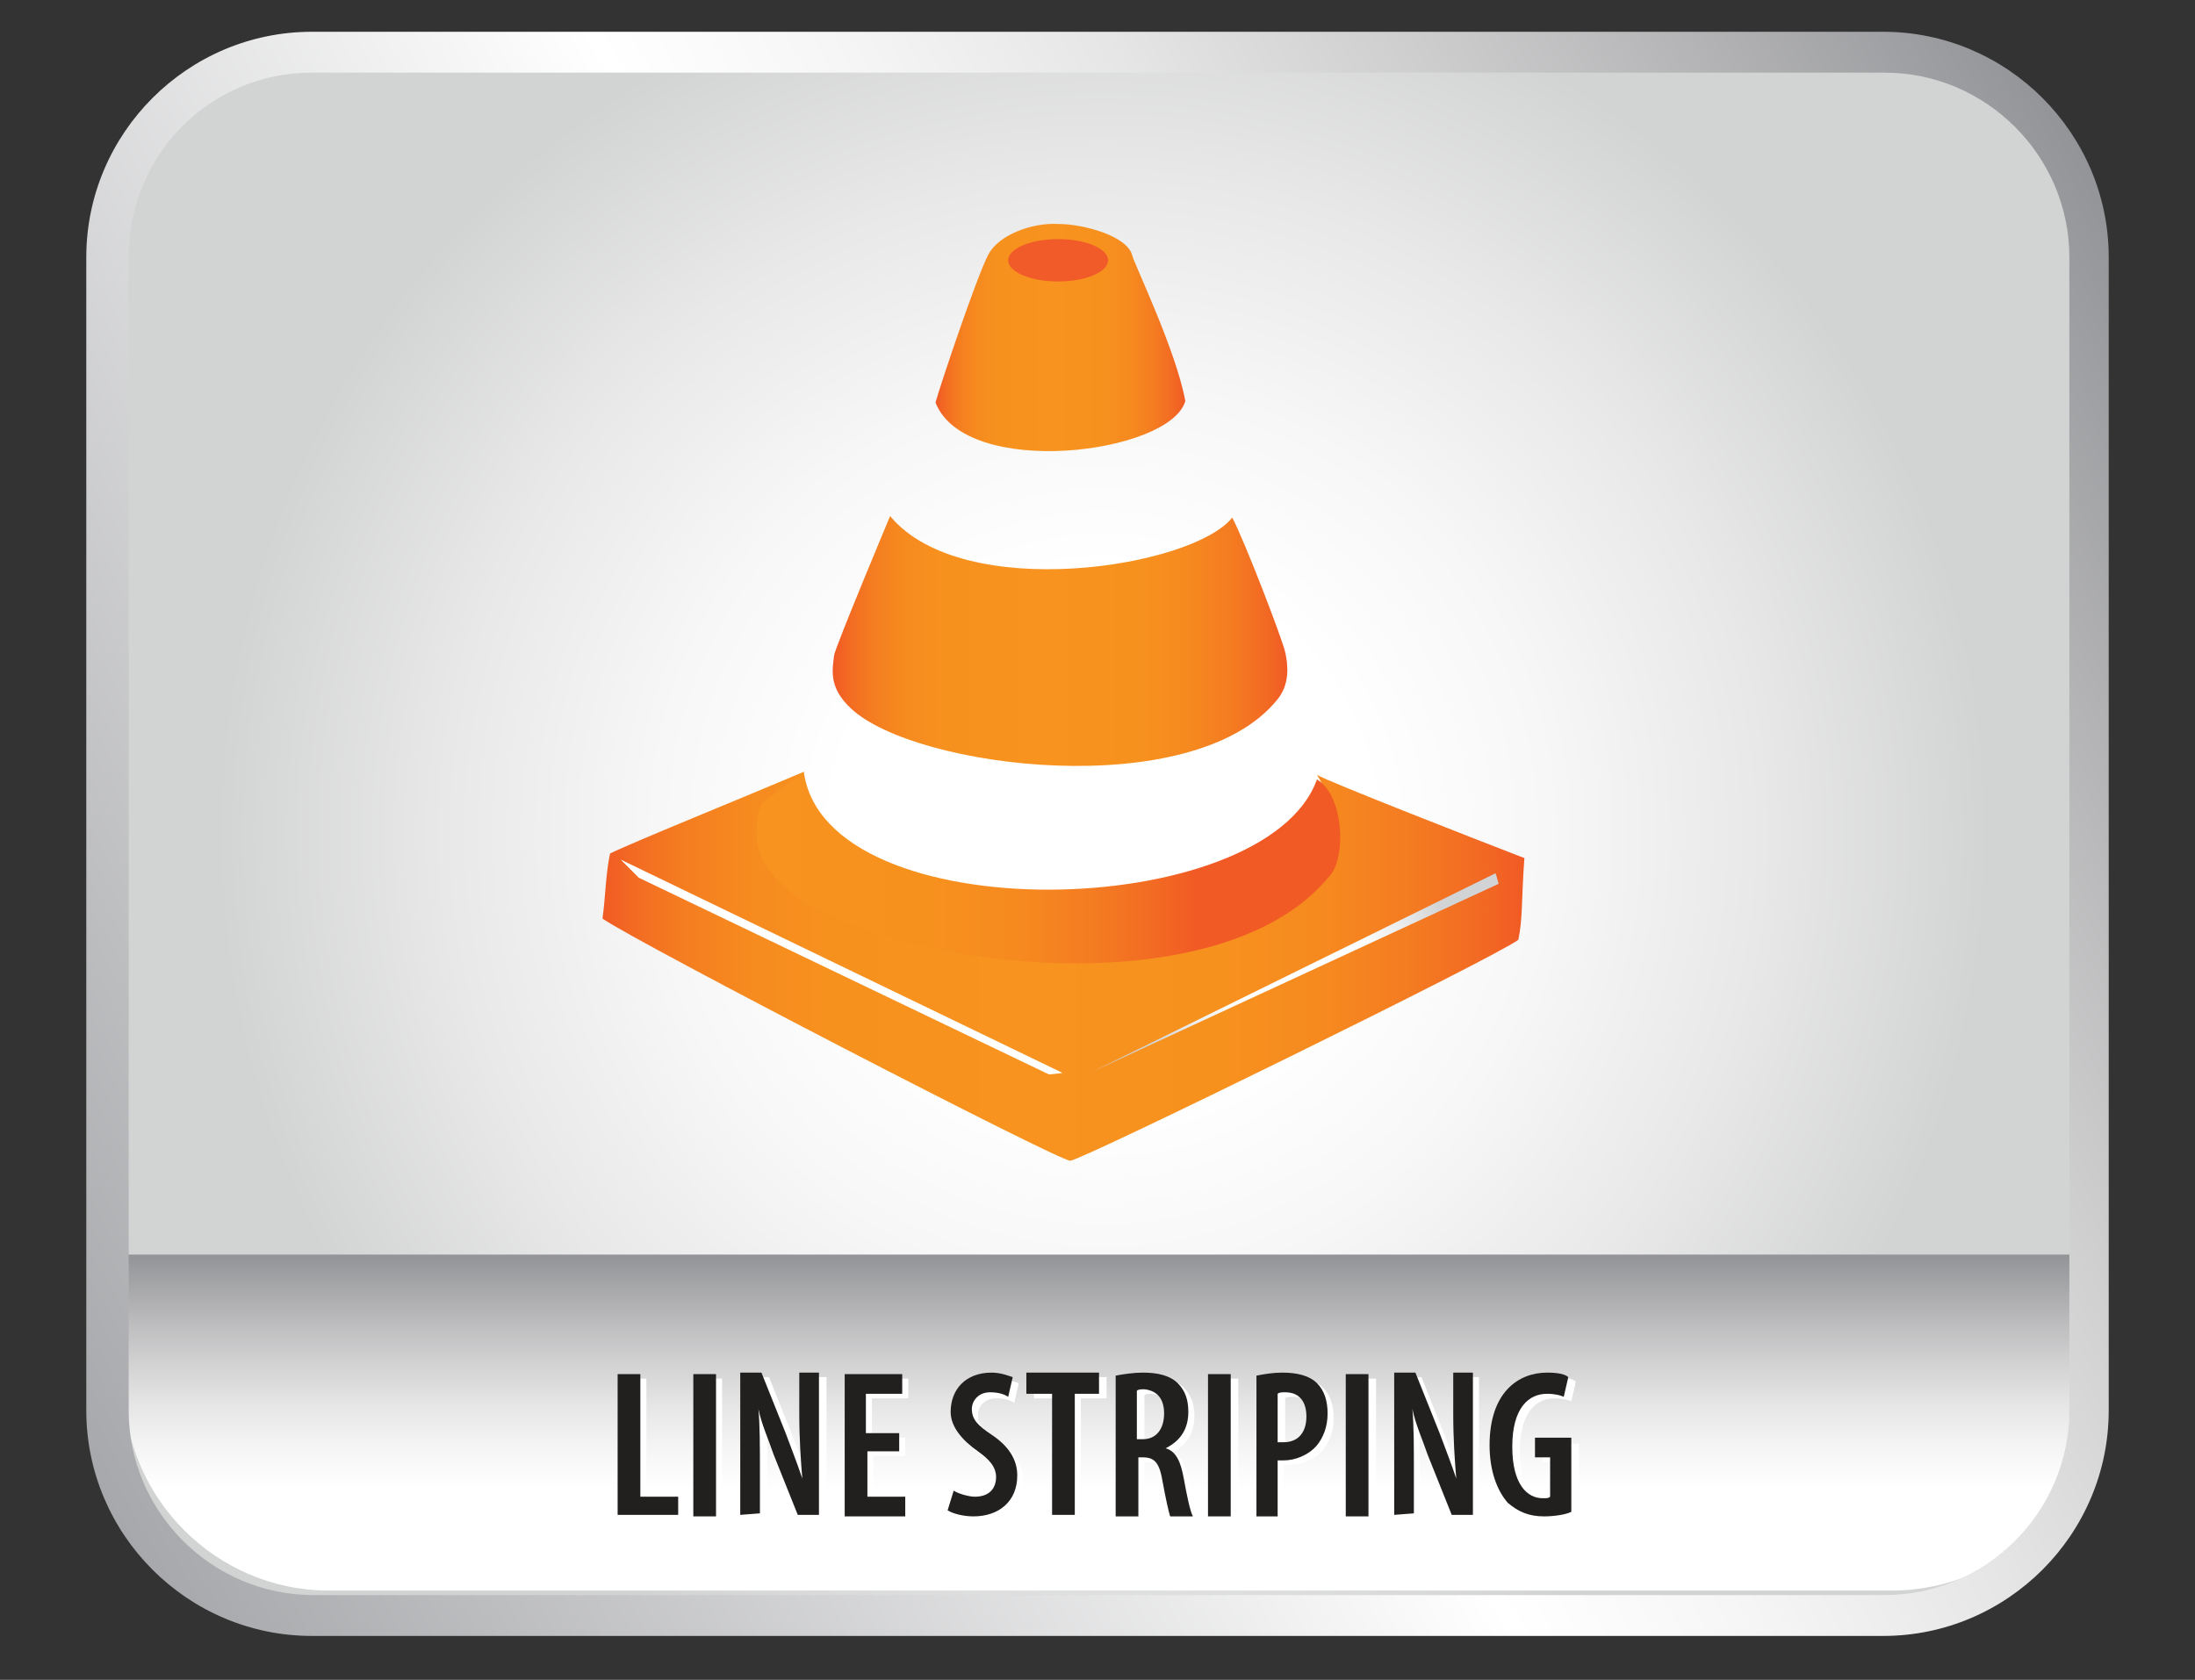
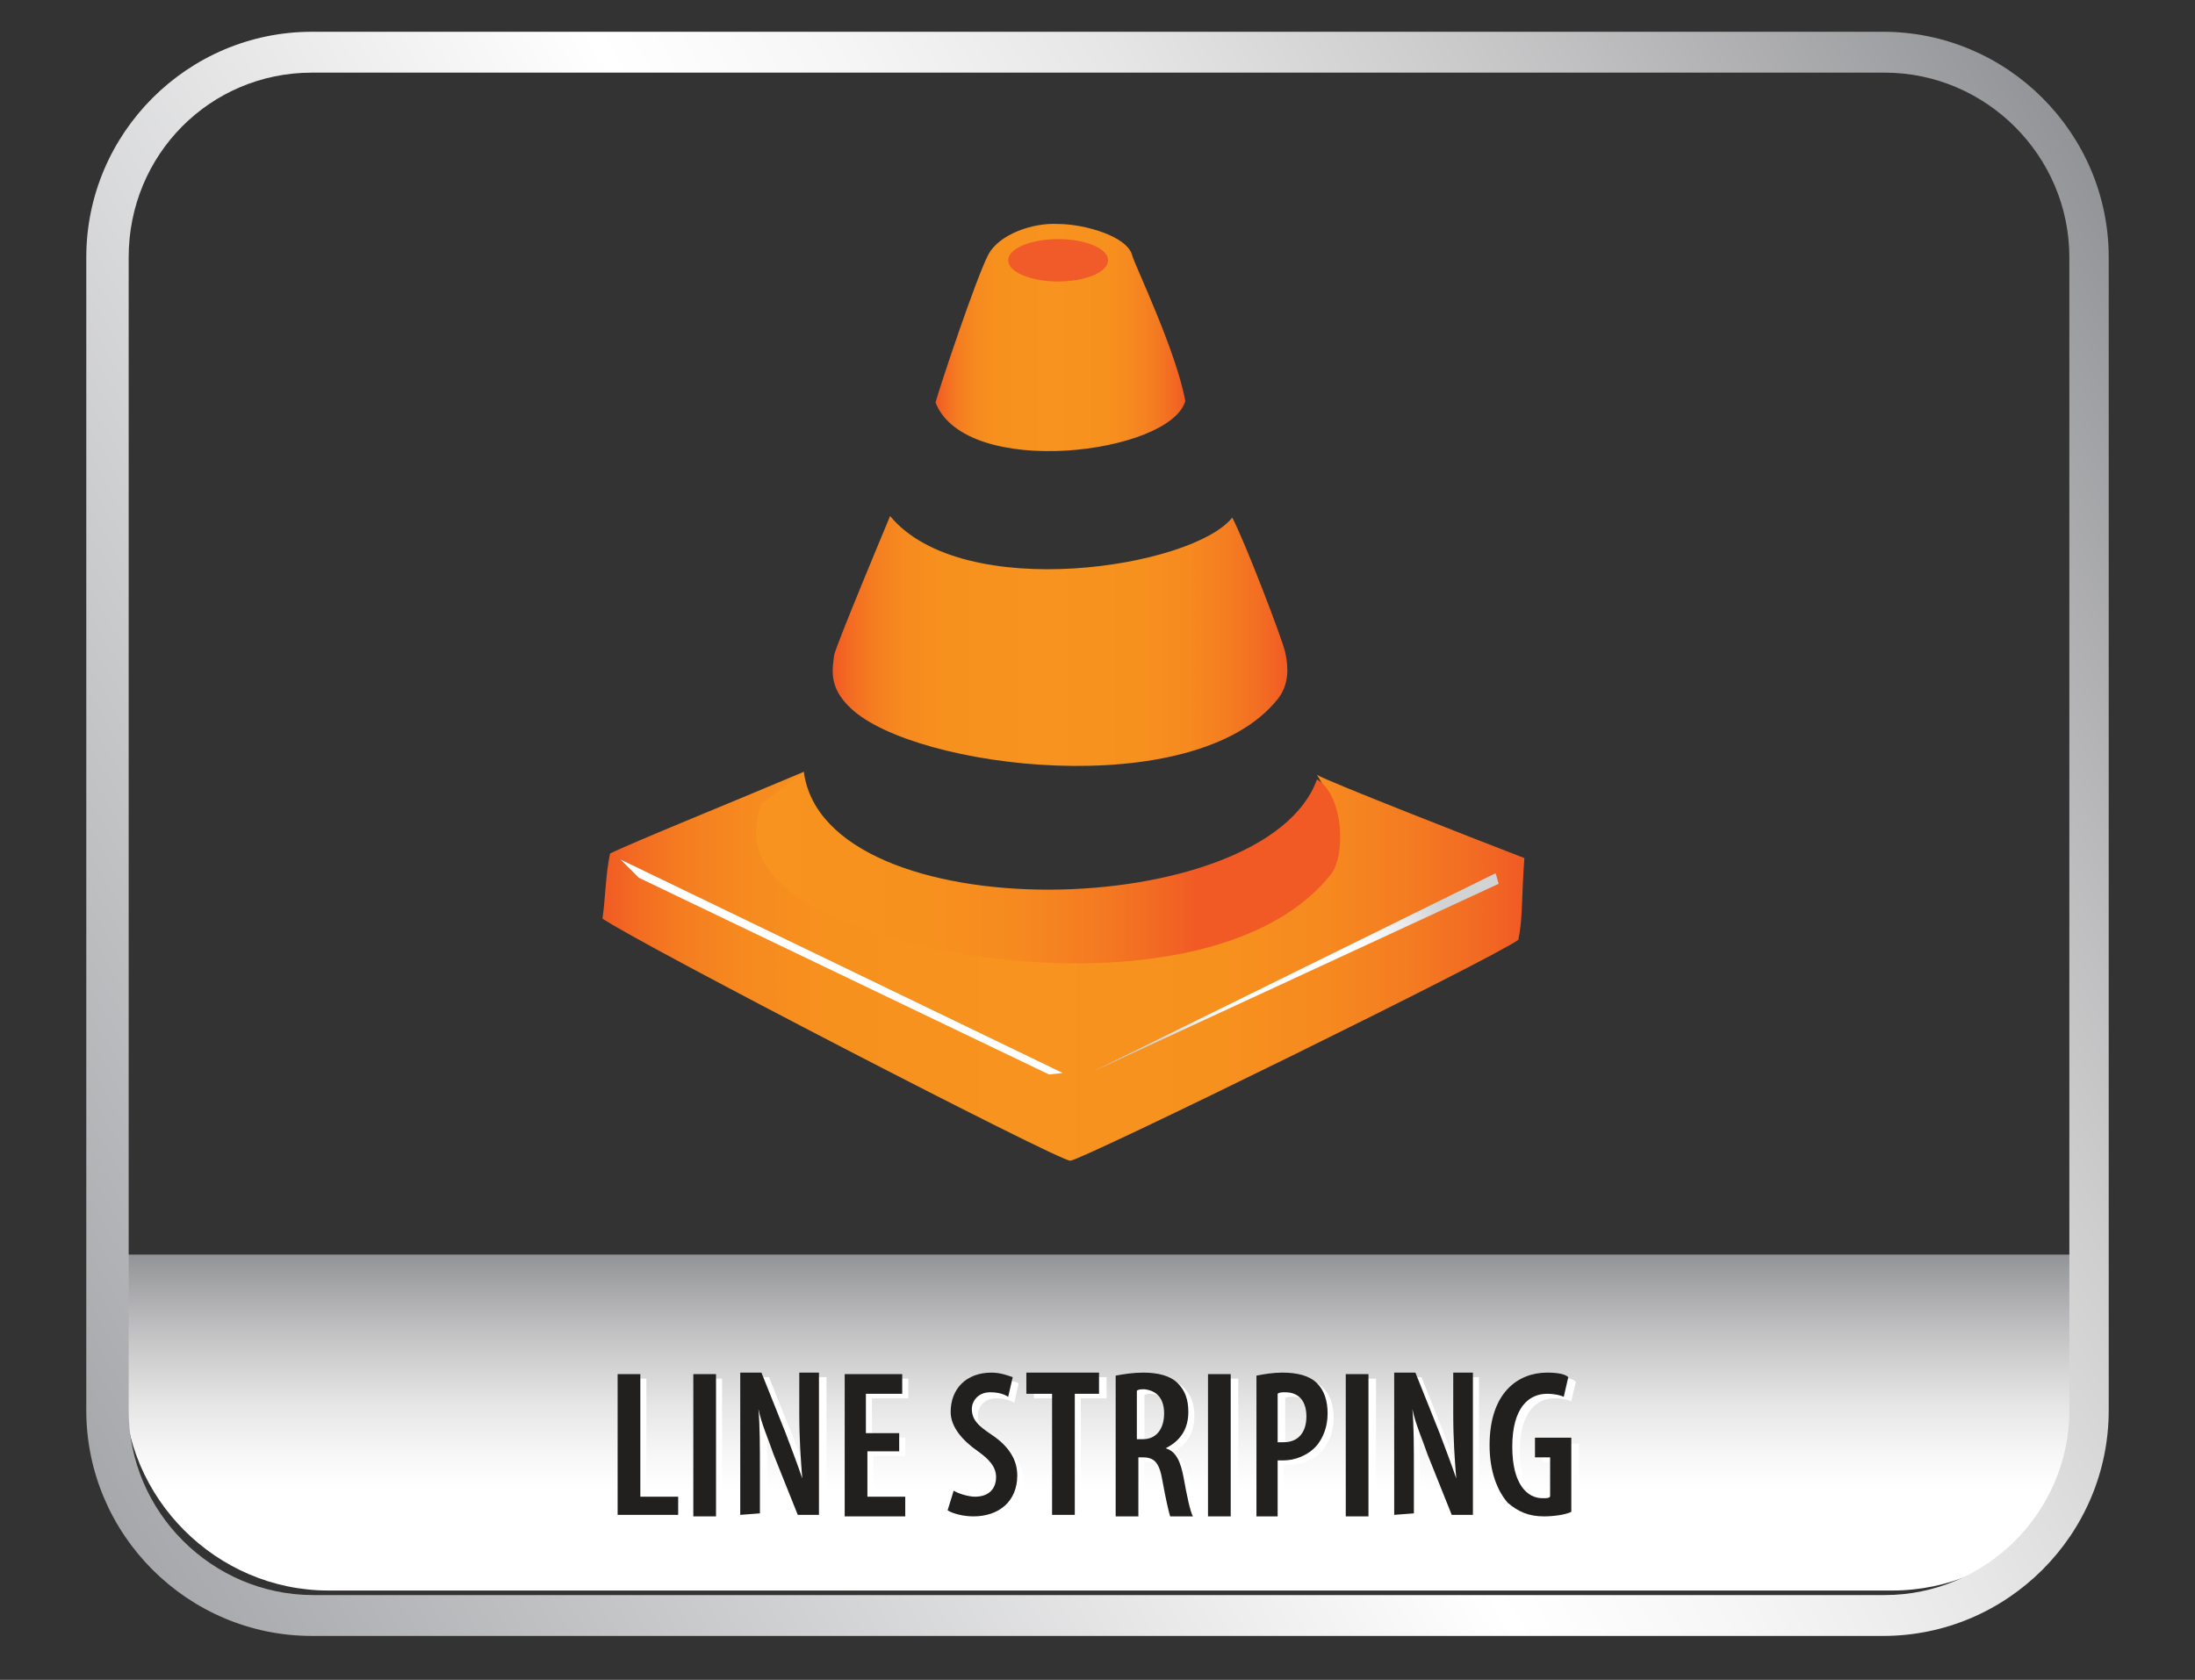
<svg xmlns="http://www.w3.org/2000/svg" version="1.1" id="Layer_1" x="0px" y="0px" viewBox="0 0 145 111" style="enable-background:new 0 0 145 111;" xml:space="preserve">
  <rect x="0" y="0" width="145" height="111" fill="#333333" stroke="none" />
  <style type="text/css">
	.st0{fill:url(#SVGID_1_);}
	.st1{fill:url(#SVGID_2_);}
	.st2{fill:url(#SVGID_3_);}
	.st3{fill:#FFFFFF;}
	.st4{fill:#221F1F;}
	.st5{fill:url(#SVGID_4_);}
	.st6{fill:url(#SVGID_5_);}
	.st7{fill:url(#SVGID_6_);}
	.st8{fill:url(#SVGID_7_);}
	.st9{fill:url(#SVGID_8_);}
	.st10{fill:#F15A29;}
</style>
  <radialGradient id="SVGID_1_" cx="72.849" cy="56.9" r="58.548" gradientTransform="matrix(1 0 0 -1 0 112)" gradientUnits="userSpaceOnUse">
    <stop offset="0.301" style="stop-color:#FFFFFF" />
    <stop offset="0.504" style="stop-color:#F7F7F7" />
    <stop offset="0.745" style="stop-color:#E8E8E8" />
    <stop offset="1" style="stop-color:#D2D3D3" />
  </radialGradient>
-   <path class="st0" d="M124.4,106.2H21.2c-7.4,0-13.5-6.1-13.5-13.5V17.5C7.6,10.1,13.7,4,21.2,4h103.3c7.4,0,13.5,6.1,13.5,13.5v75.2  C138,100.1,131.9,106.2,124.4,106.2z" />
  <linearGradient id="SVGID_2_" gradientUnits="userSpaceOnUse" x1="73.35" y1="6.9" x2="73.35" y2="29.068" gradientTransform="matrix(1 0 0 -1 0 112)">
    <stop offset="0.301" style="stop-color:#FFFFFF" />
    <stop offset="0.415" style="stop-color:#F7F6F6" />
    <stop offset="0.552" style="stop-color:#E7E6E6" />
    <stop offset="0.699" style="stop-color:#CFCECF" />
    <stop offset="0.854" style="stop-color:#B1B1B3" />
    <stop offset="1" style="stop-color:#929497" />
  </linearGradient>
  <path class="st1" d="M8.2,82.9v8.7c0,7.4,6.1,13.5,13.5,13.5H125c7.4,0,13.5-6.1,13.5-13.5v-8.7H8.2z" />
  <g>
    <linearGradient id="SVGID_3_" gradientUnits="userSpaceOnUse" x1="4.182" y1="17.456" x2="140.818" y2="96.344" gradientTransform="matrix(1 0 0 -1 0 112)">
      <stop offset="0" style="stop-color:#A7A8AB" />
      <stop offset="0.484" style="stop-color:#FFFFFF" />
      <stop offset="0.568" style="stop-color:#F7F6F6" />
      <stop offset="0.669" style="stop-color:#E7E6E6" />
      <stop offset="0.778" style="stop-color:#CFCECF" />
      <stop offset="0.892" style="stop-color:#B1B1B3" />
      <stop offset="1" style="stop-color:#929497" />
    </linearGradient>
    <path class="st2" d="M124.4,108.1H20.6c-8.2,0-14.9-6.7-14.9-14.9V17c0-8.2,6.7-14.9,14.9-14.9h103.8c8.2,0,14.9,6.7,14.9,14.9   v76.2C139.3,101.4,132.6,108.1,124.4,108.1z M20.6,4.8C13.9,4.8,8.5,10.2,8.5,17v76.2c0,6.7,5.5,12.2,12.2,12.2h103.8   c6.7,0,12.2-5.5,12.2-12.2V17c0-6.7-5.5-12.2-12.2-12.2H20.6z" />
  </g>
  <g>
    <g>
      <path class="st3" d="M41.2,91.1h1.5v8.1h2.5v1.2h-4V91.1z" />
      <path class="st3" d="M47.7,91.1v9.4h-1.5v-9.4H47.7z" />
      <path class="st3" d="M49.4,100.4V91h1.4l1.6,4c0.3,0.8,0.8,2.1,1.1,3l0,0c-0.1-1.2-0.2-2.6-0.2-4.3V91h1.3v9.4h-1.4l-1.6-4    c-0.3-0.9-0.8-2-1-3l0,0c0.1,1.1,0.1,2.4,0.1,4.3v2.6L49.4,100.4L49.4,100.4z" />
      <path class="st3" d="M59.9,96.2h-2.2v3h2.5v1.3h-4v-9.4H60v1.3h-2.4V95h2.2v1.2H59.9z" />
      <path class="st3" d="M63.4,98.9c0.3,0.2,1,0.4,1.4,0.4c0.9,0,1.4-0.5,1.4-1.3c0-0.7-0.5-1.2-1.2-1.7c-1-0.7-1.8-1.6-1.8-2.6    c0-1.5,1-2.6,2.7-2.6c0.6,0,1.1,0.2,1.4,0.3L67,92.7c-0.3-0.2-0.7-0.3-1.2-0.3c-0.8,0-1.2,0.6-1.2,1.1c0,0.7,0.4,1.1,1.3,1.7    c1.2,0.8,1.7,1.7,1.7,2.7c0,1.7-1.2,2.7-2.9,2.7c-0.7,0-1.4-0.2-1.7-0.4L63.4,98.9z" />
      <path class="st3" d="M70,92.4h-1.7V91h4.8v1.4h-1.7v8H70V92.4z" />
      <path class="st3" d="M74.1,91.2c0.5-0.1,1.2-0.2,1.8-0.2c1,0,1.8,0.2,2.3,0.7s0.7,1.1,0.7,1.9c0,1.1-0.5,1.9-1.5,2.4l0,0    c0.7,0.2,1,0.9,1.2,2s0.4,2.1,0.6,2.5h-1.5c-0.1-0.3-0.3-1.2-0.5-2.3c-0.2-1.2-0.5-1.6-1.3-1.6h-0.3v3.9h-1.5    C74.1,100.5,74.1,91.2,74.1,91.2z M75.6,95.4H76c0.9,0,1.4-0.7,1.4-1.7c0-0.9-0.4-1.5-1.3-1.6c-0.2,0-0.4,0-0.5,0.1V95.4z" />
      <path class="st3" d="M81.8,91.1v9.4h-1.5v-9.4H81.8z" />
      <path class="st3" d="M83.4,91.2c0.5-0.1,1.1-0.2,1.7-0.2c1,0,1.8,0.2,2.3,0.7s0.7,1.2,0.7,2c0,0.9-0.3,1.6-0.7,2.1    c-0.6,0.7-1.5,1-2.2,1c-0.2,0-0.3,0-0.4,0v3.7h-1.5L83.4,91.2L83.4,91.2z M84.9,95.6c0.1,0,0.2,0,0.4,0c1,0,1.5-0.7,1.5-1.7    c0-0.9-0.4-1.6-1.4-1.6c-0.2,0-0.4,0-0.5,0.1V95.6z" />
      <path class="st3" d="M90.9,91.1v9.4h-1.5v-9.4H90.9z" />
      <path class="st3" d="M92.5,100.4V91h1.4l1.6,4c0.3,0.8,0.8,2.1,1.1,3l0,0c-0.1-1.2-0.2-2.6-0.2-4.3V91h1.3v9.4h-1.4l-1.6-4    c-0.3-0.9-0.8-2-1-3l0,0c0.1,1.1,0.1,2.4,0.1,4.3v2.6L92.5,100.4L92.5,100.4z" />
      <path class="st3" d="M104.3,100.2c-0.4,0.2-1.2,0.3-1.8,0.3c-1,0-1.7-0.3-2.4-0.9c-0.7-0.8-1.2-2.1-1.2-3.8c0-3.5,1.9-4.8,3.8-4.8    c0.7,0,1.2,0.1,1.4,0.3l-0.3,1.3c-0.2-0.1-0.6-0.2-1.1-0.2c-1.2,0-2.3,0.9-2.3,3.5c0,2.5,1,3.4,2,3.4c0.3,0,0.4,0,0.5-0.1v-2.6h-1    v-1.2h2.4V100.2z" />
    </g>
    <g>
      <path class="st4" d="M40.8,90.8h1.5v8.1h2.5v1.2h-4V90.8z" />
      <path class="st4" d="M47.3,90.8v9.4h-1.5v-9.4H47.3z" />
      <path class="st4" d="M48.9,100.1v-9.4h1.4l1.6,4c0.3,0.8,0.8,2.1,1.1,3l0,0c-0.1-1.2-0.2-2.6-0.2-4.3v-2.7h1.3v9.4h-1.4l-1.6-4    c-0.3-0.9-0.8-2-1-3l0,0c0.1,1.1,0.1,2.4,0.1,4.3v2.6L48.9,100.1L48.9,100.1z" />
      <path class="st4" d="M59.5,95.9h-2.2v3h2.5v1.3h-4v-9.4h3.8v1.3h-2.4v2.6h2.2v1.2H59.5z" />
      <path class="st4" d="M63,98.5c0.3,0.2,1,0.4,1.4,0.4c0.9,0,1.4-0.5,1.4-1.3c0-0.7-0.5-1.2-1.2-1.7c-1-0.7-1.8-1.6-1.8-2.6    c0-1.5,1-2.6,2.7-2.6c0.6,0,1.1,0.2,1.4,0.3l-0.3,1.3c-0.3-0.2-0.7-0.3-1.2-0.3c-0.8,0-1.2,0.6-1.2,1.1c0,0.7,0.4,1.1,1.3,1.7    c1.2,0.8,1.7,1.7,1.7,2.7c0,1.7-1.2,2.7-2.9,2.7c-0.7,0-1.4-0.2-1.7-0.4L63,98.5z" />
      <path class="st4" d="M69.5,92.1h-1.7v-1.4h4.8v1.4H71v8h-1.5V92.1z" />
      <path class="st4" d="M73.7,90.9c0.5-0.1,1.2-0.2,1.8-0.2c1,0,1.8,0.2,2.3,0.7s0.7,1.1,0.7,1.9c0,1.1-0.5,1.9-1.5,2.4l0,0    c0.7,0.2,1,0.9,1.2,2s0.4,2.1,0.6,2.5h-1.5c-0.1-0.3-0.3-1.2-0.5-2.3c-0.2-1.2-0.5-1.6-1.3-1.6h-0.3v3.9h-1.5    C73.7,100.2,73.7,90.9,73.7,90.9z M75.1,95.1h0.4c0.9,0,1.4-0.7,1.4-1.7c0-0.9-0.4-1.5-1.3-1.6c-0.2,0-0.4,0-0.5,0.1V95.1z" />
      <path class="st4" d="M81.3,90.8v9.4h-1.5v-9.4H81.3z" />
      <path class="st4" d="M83,90.9c0.5-0.1,1.1-0.2,1.7-0.2c1,0,1.8,0.2,2.3,0.7s0.7,1.2,0.7,2c0,0.9-0.3,1.6-0.7,2.1    c-0.6,0.7-1.5,1-2.2,1c-0.2,0-0.3,0-0.4,0v3.7H83V90.9z M84.4,95.3c0.1,0,0.2,0,0.4,0c1,0,1.5-0.7,1.5-1.7c0-0.9-0.4-1.6-1.4-1.6    c-0.2,0-0.4,0-0.5,0.1V95.3z" />
      <path class="st4" d="M90.4,90.8v9.4h-1.5v-9.4H90.4z" />
      <path class="st4" d="M92.1,100.1v-9.4h1.4l1.6,4c0.3,0.8,0.8,2.1,1.1,3l0,0c-0.1-1.2-0.2-2.6-0.2-4.3v-2.7h1.3v9.4h-1.4l-1.6-4    c-0.3-0.9-0.8-2-1-3l0,0c0.1,1.1,0.1,2.4,0.1,4.3v2.6L92.1,100.1L92.1,100.1z" />
      <path class="st4" d="M103.8,99.9c-0.4,0.2-1.2,0.3-1.8,0.3c-1,0-1.7-0.3-2.4-0.9c-0.7-0.8-1.2-2.1-1.2-3.8c0-3.5,1.9-4.8,3.8-4.8    c0.7,0,1.2,0.1,1.4,0.3l-0.3,1.3c-0.2-0.1-0.6-0.2-1.1-0.2c-1.2,0-2.3,0.9-2.3,3.5c0,2.5,1,3.4,2,3.4c0.3,0,0.4,0,0.5-0.1v-2.6h-1    V95h2.4V99.9z" />
    </g>
  </g>
  <linearGradient id="SVGID_4_" gradientUnits="userSpaceOnUse" x1="39.738" y1="63.902" x2="100.676" y2="63.902">
    <stop offset="0" style="stop-color:#F15A24" />
    <stop offset="3.872773e-002" style="stop-color:#F36C22" />
    <stop offset="9.219576e-002" style="stop-color:#F57E20" />
    <stop offset="0.157" style="stop-color:#F68A1F" />
    <stop offset="0.246" style="stop-color:#F7911E" />
    <stop offset="0.462" style="stop-color:#F7931E" />
    <stop offset="0.672" style="stop-color:#F7911E" />
    <stop offset="0.787" style="stop-color:#F6891F" />
    <stop offset="0.879" style="stop-color:#F47B21" />
    <stop offset="0.958" style="stop-color:#F26823" />
    <stop offset="1" style="stop-color:#F15A24" />
  </linearGradient>
  <path class="st5" d="M53.1,51c-4,1.7-11.4,4.7-12.8,5.4c-0.3,1.4-0.3,2.9-0.5,4.3c2.3,1.6,30.1,16,30.9,16  c0.7,0,28.2-13.5,29.6-14.6c0.3-1.4,0.2-2.7,0.4-5.4c-2.6-1-13.1-5.1-13.7-5.5c2.7,4.4,0.1,6.7-0.8,7.5c-1.6,1.4-8.1,5-17.3,4.3  C56.2,62.1,49,58.9,53.1,51z" />
  <linearGradient id="SVGID_5_" gradientUnits="userSpaceOnUse" x1="55.036" y1="42.41" x2="85.067" y2="42.41">
    <stop offset="0" style="stop-color:#F15A24" />
    <stop offset="3.872773e-002" style="stop-color:#F36C22" />
    <stop offset="9.219576e-002" style="stop-color:#F57E20" />
    <stop offset="0.157" style="stop-color:#F68A1F" />
    <stop offset="0.246" style="stop-color:#F7911E" />
    <stop offset="0.462" style="stop-color:#F7931E" />
    <stop offset="0.672" style="stop-color:#F7911E" />
    <stop offset="0.787" style="stop-color:#F6891F" />
    <stop offset="0.879" style="stop-color:#F47B21" />
    <stop offset="0.958" style="stop-color:#F26823" />
    <stop offset="1" style="stop-color:#F15A24" />
  </linearGradient>
  <path class="st6" d="M58.8,34.1c0,0-3.6,8.6-3.7,9.2c-0.1,0.9-0.4,2.1,1.1,3.5c4.2,4,22.7,6.3,28.2-0.6c0.8-1,0.7-2.2,0.5-3.1  s-2.7-7.4-3.5-8.9C78.8,37.5,63.6,39.9,58.8,34.1z" />
  <linearGradient id="SVGID_6_" gradientUnits="userSpaceOnUse" x1="50.011" y1="57.323" x2="88.532" y2="57.323">
    <stop offset="0" style="stop-color:#F7931E" />
    <stop offset="0.294" style="stop-color:#F7911E" />
    <stop offset="0.455" style="stop-color:#F6891F" />
    <stop offset="0.583" style="stop-color:#F47B21" />
    <stop offset="0.694" style="stop-color:#F26823" />
    <stop offset="0.753" style="stop-color:#F15A24" />
  </linearGradient>
  <path class="st7" d="M53.1,51c0,0-2.8,2.1-2.8,2.1c-0.1,0.3-0.2,0.5-0.2,0.6c-0.2,1.2-0.5,2.8,1.5,4.7c5.6,5.4,28.9,8.7,36.3-0.6  c1-1.2,0.9-5.2-0.9-6.3C83.6,61,54.5,61.6,53.1,51z" />
  <linearGradient id="SVGID_7_" gradientUnits="userSpaceOnUse" x1="61.852" y1="22.268" x2="78.305" y2="22.268">
    <stop offset="0" style="stop-color:#F15A24" />
    <stop offset="3.872773e-002" style="stop-color:#F36C22" />
    <stop offset="9.219576e-002" style="stop-color:#F57E20" />
    <stop offset="0.157" style="stop-color:#F68A1F" />
    <stop offset="0.246" style="stop-color:#F7911E" />
    <stop offset="0.462" style="stop-color:#F7931E" />
    <stop offset="0.672" style="stop-color:#F7911E" />
    <stop offset="0.787" style="stop-color:#F6891F" />
    <stop offset="0.879" style="stop-color:#F47B21" />
    <stop offset="0.958" style="stop-color:#F26823" />
    <stop offset="1" style="stop-color:#F15A24" />
  </linearGradient>
  <path class="st8" d="M65.3,16.8c-0.8,1.5-3.3,9-3.5,9.8c2,5.1,15.5,3.4,16.5-0.1c-0.6-3.3-3.3-8.9-3.5-9.6c-0.3-1.3-3.2-2.1-4.9-2.1  C68.2,14.7,66,15.5,65.3,16.8z" />
  <polygon class="st3" points="41,56.8 70.2,70.9 69.3,71 42.2,58 " />
  <radialGradient id="SVGID_8_" cx="85.559" cy="64.244" r="10.528" gradientUnits="userSpaceOnUse">
    <stop offset="0.301" style="stop-color:#FFFFFF" />
    <stop offset="0.495" style="stop-color:#FAFAFA" />
    <stop offset="0.728" style="stop-color:#EBECED" />
    <stop offset="0.978" style="stop-color:#D3D5D6" />
    <stop offset="1" style="stop-color:#D1D3D4" />
  </radialGradient>
  <polygon class="st9" points="72.2,70.8 98.8,57.7 99,58.4 " />
  <ellipse class="st10" cx="69.9" cy="17.2" rx="3.3" ry="1.4" />
</svg>